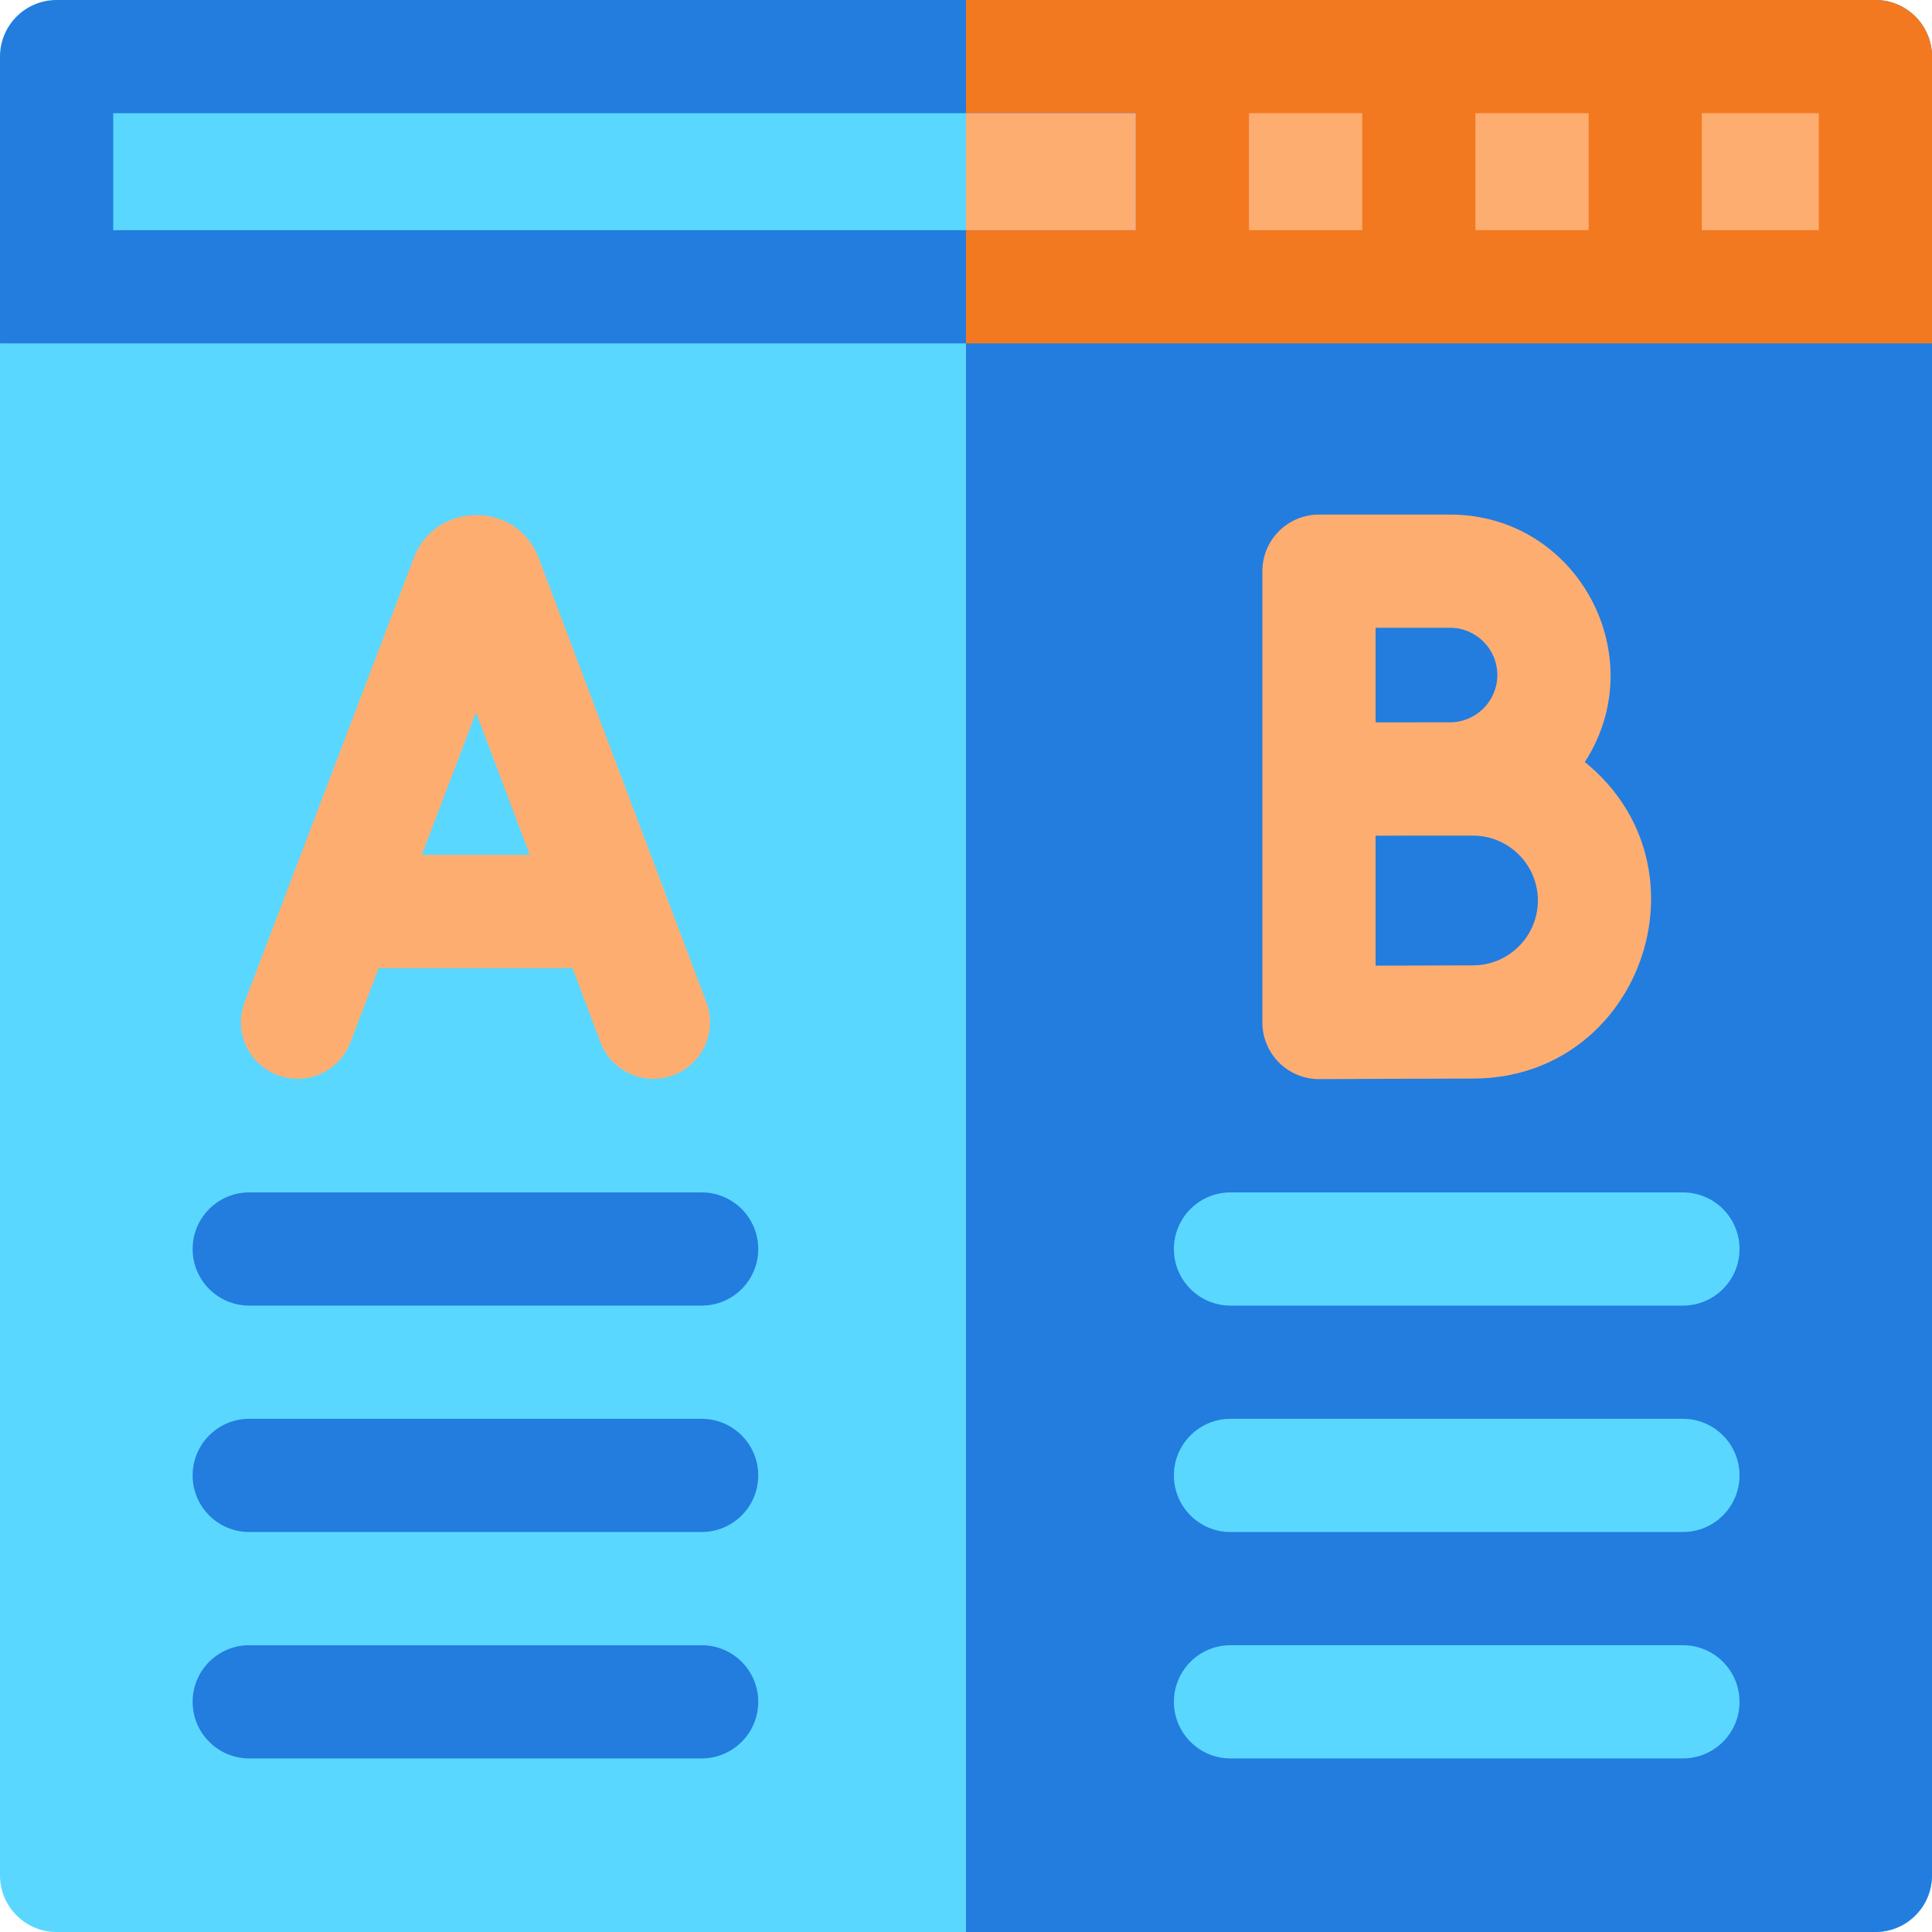
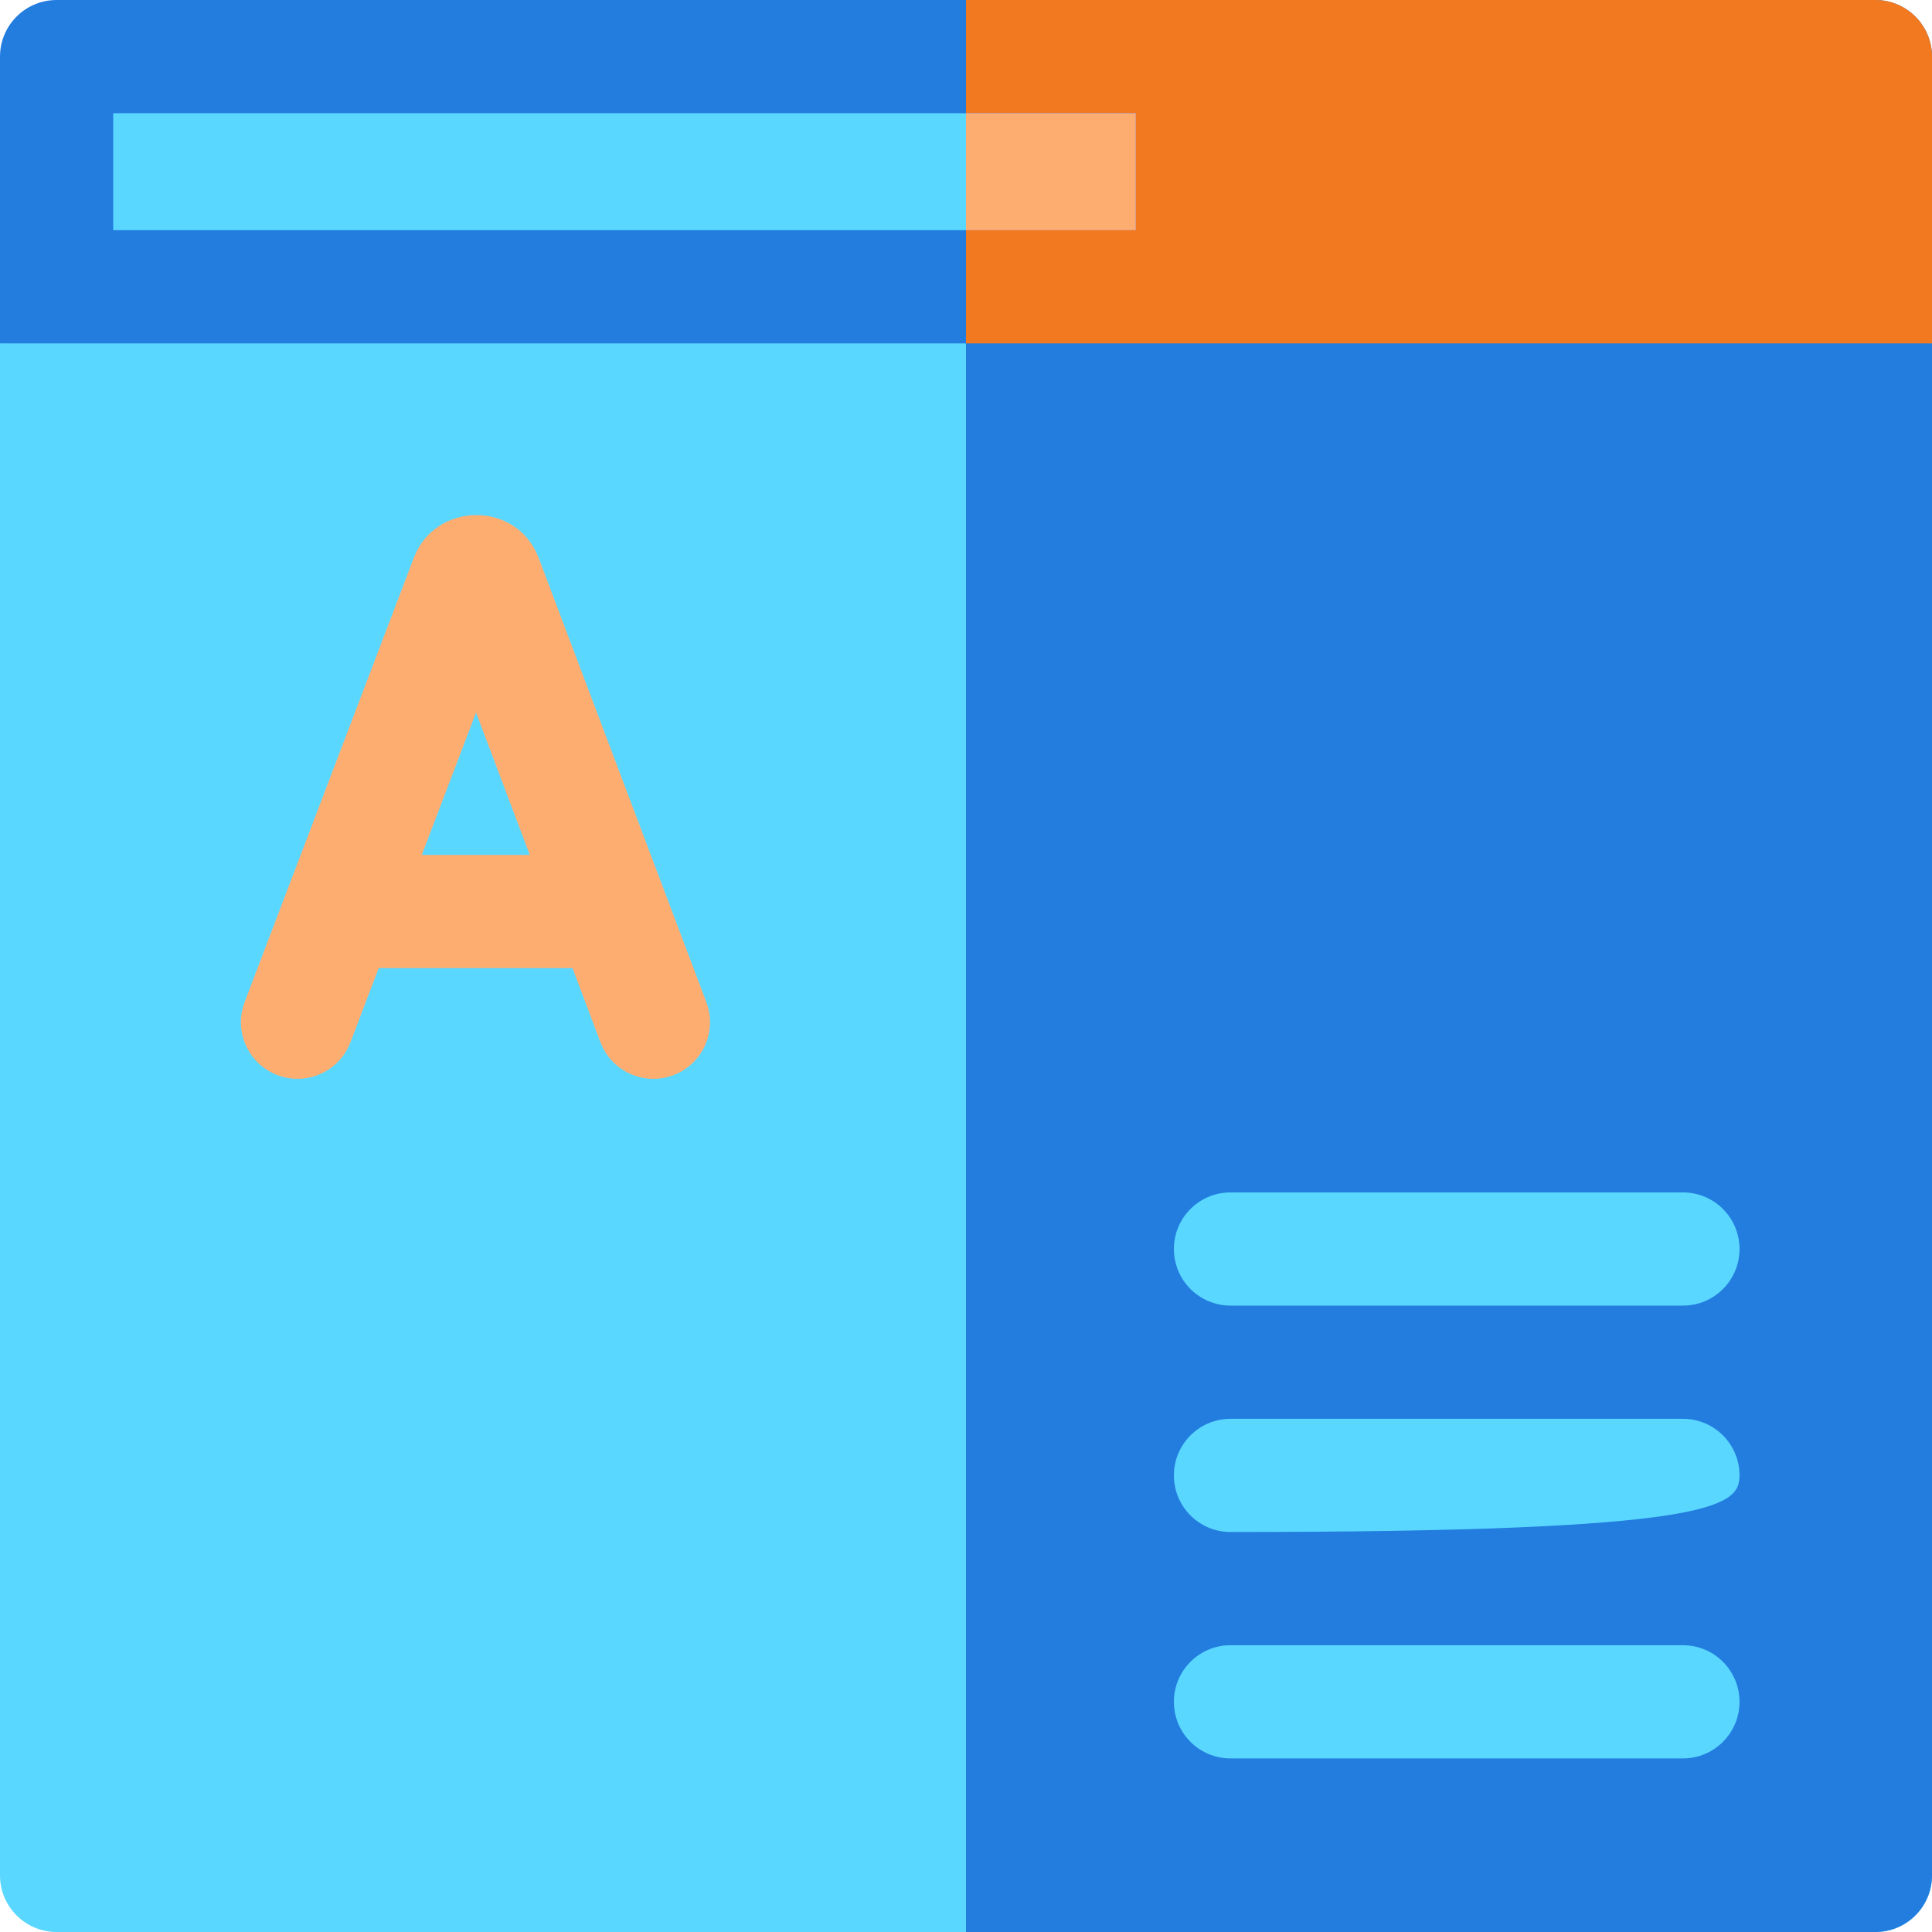
<svg xmlns="http://www.w3.org/2000/svg" width="64" height="64" viewBox="0 0 64 64" fill="none">
  <g clip-path="url(#clip0_1891_3881)">
    <path d="M0 11.375V62.125C0 63.16 0.84 64 1.875 64H62.125C63.16 64 64 63.16 64 62.125V11.375L60.25 9.5H3.648L0 11.375Z" fill="#5AD7FF" />
    <path d="M64 11.375V62.125C64 63.16 63.16 64 62.125 64H32V9.5H60.25L64 11.375Z" fill="#227DDF" />
    <path d="M64 1.875C64 0.84 63.16 0 62.125 0H1.875C0.84 0 0 0.84 0 1.875V11.375H64V1.875Z" fill="#227DDF" />
    <path d="M64 1.875V11.375H32V0H62.125C63.16 0 64 0.84 64 1.875Z" fill="#F37920" />
-     <path d="M56.375 3.75H60.25V7.625H56.375V3.75Z" fill="#FEAD71" />
-     <path d="M48.875 3.75H52.625V7.625H48.875V3.75ZM41.375 3.75H45.125V7.625H41.375V3.75Z" fill="#FEAD71" />
    <path d="M3.75 3.75H37.625V7.625H3.75V3.75Z" fill="#5AD7FF" />
    <path d="M32 3.75H37.625V7.625H32V3.75Z" fill="#5F59F0" />
    <path d="M32 3.75H37.625V7.625H32V3.75Z" fill="#FEAD71" />
-     <path d="M23.243 39.5H8.256C7.22 39.5 6.381 40.34 6.381 41.375C6.381 42.41 7.22 43.25 8.256 43.25H23.243C24.279 43.25 25.118 42.41 25.118 41.375C25.118 40.34 24.279 39.5 23.243 39.5ZM23.243 47H8.256C7.22 47 6.381 47.84 6.381 48.875C6.381 49.91 7.22 50.75 8.256 50.75H23.243C24.279 50.75 25.118 49.91 25.118 48.875C25.118 47.84 24.279 47 23.243 47ZM23.243 54.5H8.256C7.22 54.5 6.381 55.34 6.381 56.375C6.381 57.41 7.22 58.25 8.256 58.25H23.243C24.279 58.25 25.118 57.41 25.118 56.375C25.118 55.34 24.279 54.5 23.243 54.5Z" fill="#227DDF" />
-     <path d="M40.762 43.25H55.749C56.785 43.25 57.624 42.41 57.624 41.375C57.624 40.34 56.785 39.5 55.749 39.5H40.762C39.726 39.5 38.887 40.34 38.887 41.375C38.887 42.41 39.726 43.25 40.762 43.25ZM55.749 47H40.762C39.726 47 38.887 47.84 38.887 48.875C38.887 49.91 39.726 50.75 40.762 50.75H55.749C56.785 50.75 57.624 49.91 57.624 48.875C57.624 47.84 56.785 47 55.749 47ZM55.749 54.5H40.762C39.726 54.5 38.887 55.34 38.887 56.375C38.887 57.41 39.726 58.25 40.762 58.25H55.749C56.785 58.25 57.624 57.41 57.624 56.375C57.624 55.34 56.785 54.5 55.749 54.5Z" fill="#5AD7FF" />
+     <path d="M40.762 43.25H55.749C56.785 43.25 57.624 42.41 57.624 41.375C57.624 40.34 56.785 39.5 55.749 39.5H40.762C39.726 39.5 38.887 40.34 38.887 41.375C38.887 42.41 39.726 43.25 40.762 43.25ZM55.749 47H40.762C39.726 47 38.887 47.84 38.887 48.875C38.887 49.91 39.726 50.75 40.762 50.75C56.785 50.75 57.624 49.91 57.624 48.875C57.624 47.84 56.785 47 55.749 47ZM55.749 54.5H40.762C39.726 54.5 38.887 55.34 38.887 56.375C38.887 57.41 39.726 58.25 40.762 58.25H55.749C56.785 58.25 57.624 57.41 57.624 56.375C57.624 55.34 56.785 54.5 55.749 54.5Z" fill="#5AD7FF" />
    <path d="M23.399 33.2C17.703 18.106 17.845 18.481 17.823 18.427C17.054 16.557 14.403 16.647 13.711 18.473L8.104 33.194C7.735 34.162 8.221 35.245 9.189 35.614C10.154 35.982 11.239 35.498 11.608 34.529L12.545 32.07H18.965L19.89 34.524C20.256 35.492 21.338 35.982 22.307 35.616C23.276 35.25 23.765 34.169 23.399 33.2ZM13.973 28.32L15.77 23.603L17.55 28.32H13.973Z" fill="#FEAD71" />
-     <path d="M52.499 25.243C54.764 21.747 52.262 17.046 48.036 17.046H43.693C42.658 17.046 41.818 17.886 41.818 18.921V33.872C41.818 34.119 41.867 34.363 41.962 34.591C42.057 34.819 42.196 35.026 42.37 35.201C42.545 35.375 42.753 35.513 42.981 35.606C43.21 35.7 43.455 35.748 43.702 35.747C43.742 35.747 47.709 35.729 48.794 35.729C54.347 35.729 56.81 28.732 52.499 25.243ZM48.036 20.796C48.899 20.796 49.601 21.498 49.601 22.361C49.601 23.224 48.899 23.927 48.036 23.927C48.023 23.927 47.995 23.926 45.568 23.93V20.796H48.036ZM48.794 31.979C48.203 31.979 46.767 31.984 45.568 31.989V27.684C47.214 27.677 46.565 27.682 48.794 27.681C49.98 27.681 50.944 28.645 50.944 29.83C50.944 31.015 49.98 31.979 48.794 31.979Z" fill="#FEAD71" />
  </g>
  <defs>
    <clipPath id="clip0_1891_3881">
      <rect width="64" height="64" fill="white" />
    </clipPath>
  </defs>
</svg>